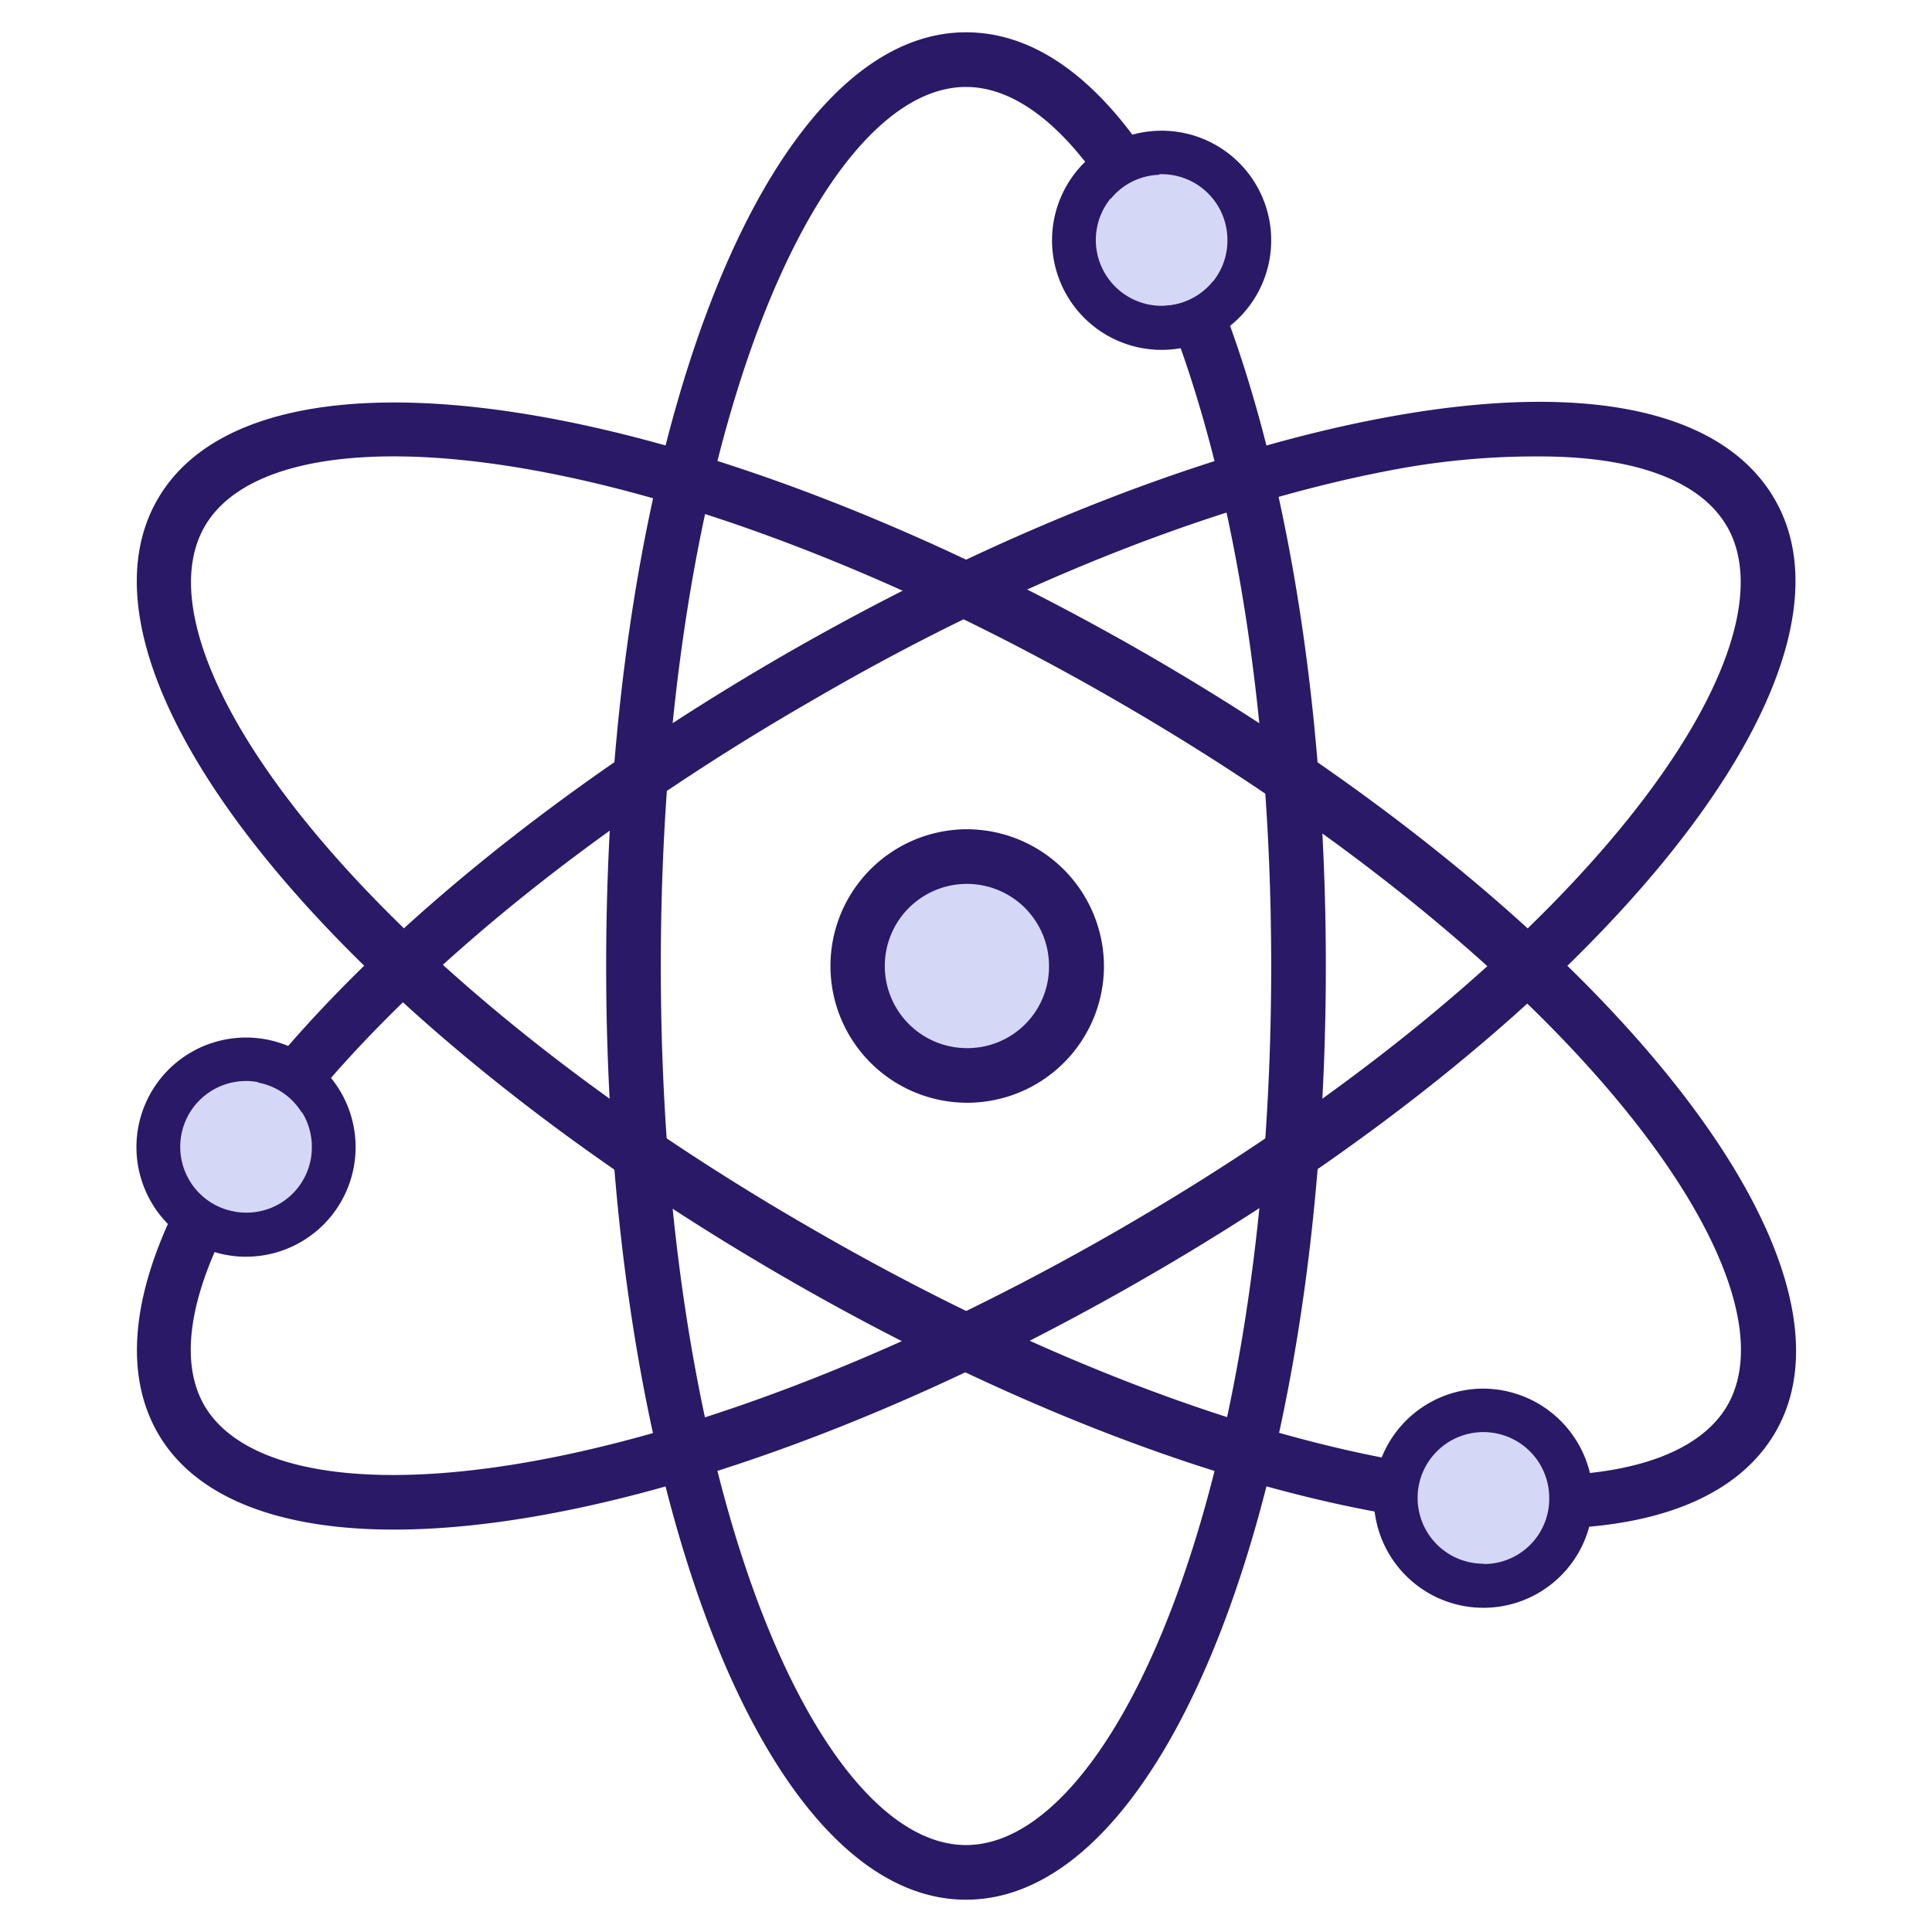
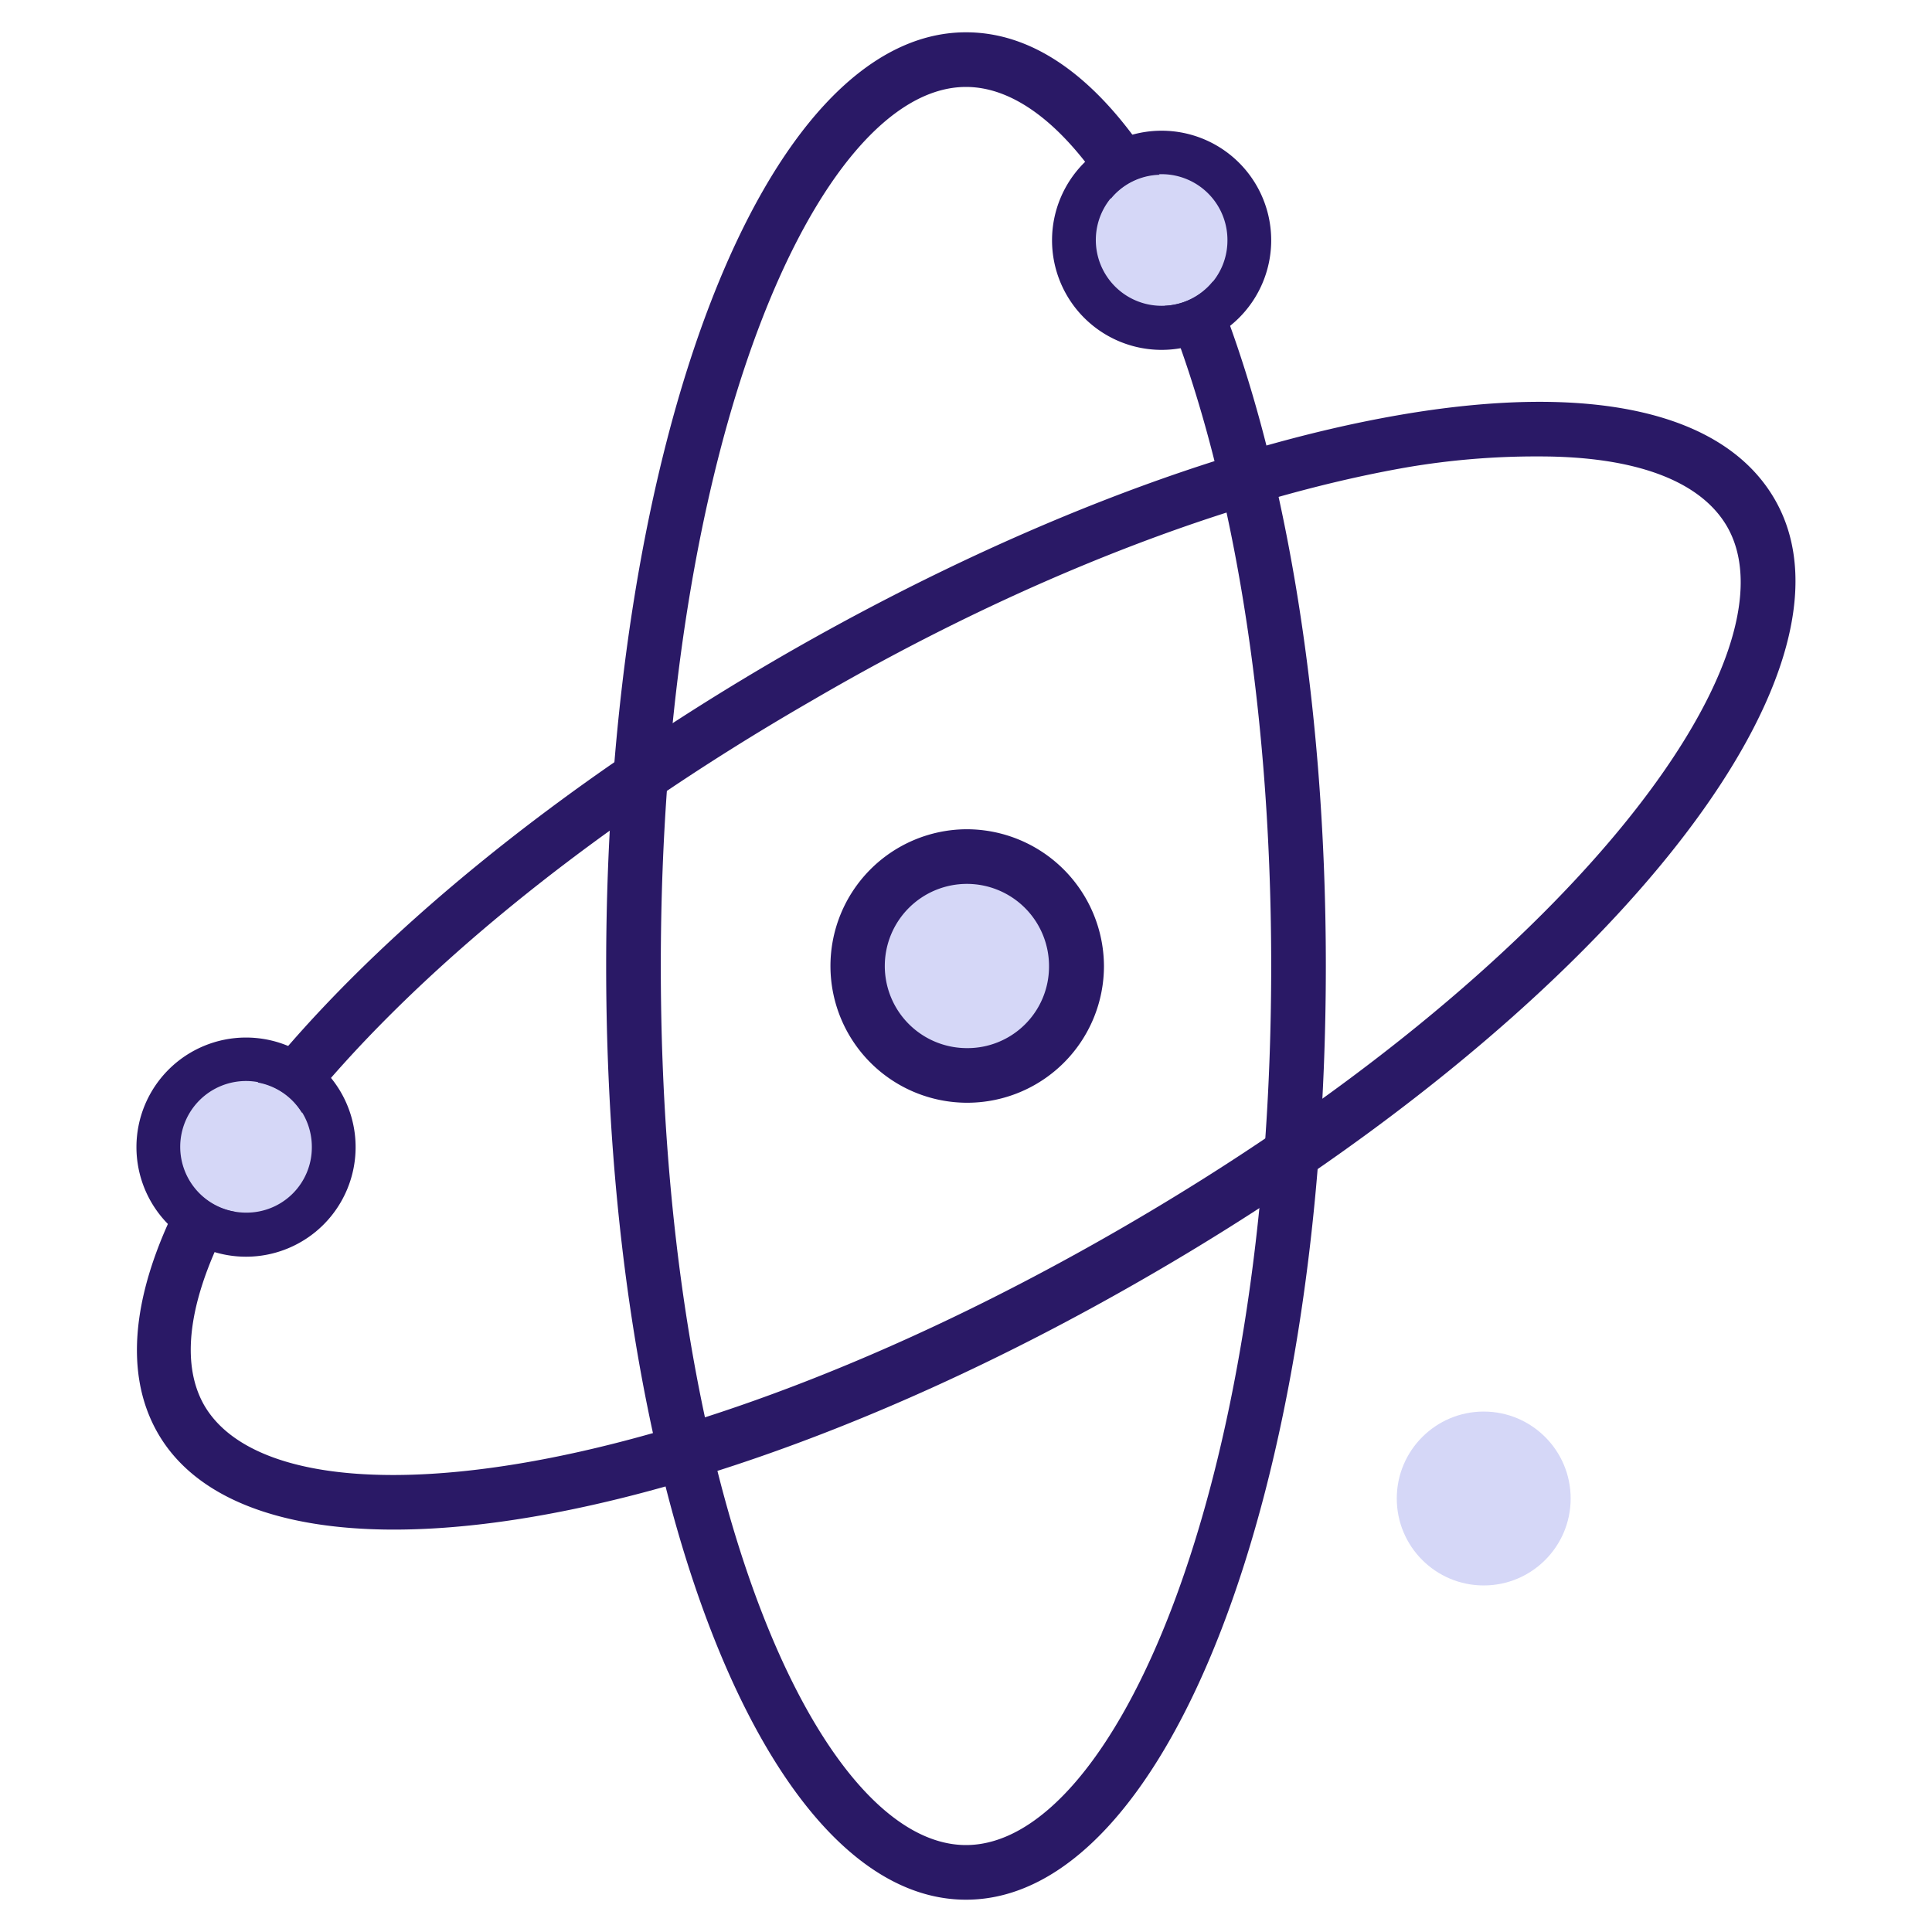
<svg xmlns="http://www.w3.org/2000/svg" width="64" height="64" viewBox="0 0 64 64">
  <circle cx="8.15" cy="37.99" r="2.88" fill="#d5d7f7" />
  <circle cx="49.15" cy="49.64" r="2.88" fill="#d5d7f7" />
  <circle cx="38.48" cy="7.96" r="2.88" fill="#d5d7f7" />
  <circle cx="32.04" cy="32" r="2.88" fill="#d5d7f7" />
  <path d="M32,27.47A4.53,4.53,0,1,0,36.57,32,4.55,4.55,0,0,0,32,27.47Zm0,7.25A2.72,2.72,0,1,1,34.75,32,2.7,2.7,0,0,1,32,34.72Z" fill="#2a1966" />
  <path d="M40.18,9.32a2.18,2.18,0,0,1-1.6.81c2.08,5.13,3.53,12.7,3.53,21.87,0,17.42-5.23,29.12-10.11,29.12S21.89,49.42,21.89,32,27.12,2.88,32,2.88c1.63,0,3.3,1.31,4.8,3.7a2.15,2.15,0,0,1,1.61-.79c-1.84-3-4-4.72-6.41-4.72C25.32,1.07,20.08,14.66,20.08,32S25.32,62.93,32,62.93,43.92,49.34,43.92,32C43.92,23,42.5,14.93,40.18,9.32Z" fill="#2a1966" />
  <path d="M58.79,16.54c-1.68-2.91-6.1-3.89-12.45-2.79C40.28,14.8,33.07,17.61,26,21.68c-7.62,4.4-13.73,9.48-17.46,14.18a2.16,2.16,0,0,1,1.46,1c3.43-4.29,9.17-9.2,16.91-13.66,6.85-4,13.85-6.7,19.7-7.72A25.47,25.47,0,0,1,51,15.12c3.14,0,5.32.79,6.21,2.32,2.44,4.23-5.08,14.61-20.17,23.31s-27.82,10-30.27,5.81c-.86-1.49-.47-3.75,1-6.42a2.17,2.17,0,0,1-1.5-1C4.45,42.41,4,45.32,5.22,47.46s4,3.21,7.83,3.21c6.35,0,15.51-2.92,24.91-8.35C53,33.65,62.13,22.32,58.79,16.54Z" fill="#2a1966" />
-   <path d="M38,21.68C22.94,13,8.56,10.75,5.22,16.54S11,33.65,26,42.32c7.64,4.42,15.12,7.17,21.06,8a2.14,2.14,0,0,1-.13-.72,2.27,2.27,0,0,1,.28-1.07c-5.43-.82-12.56-3.34-20.3-7.82h0C11.86,32.05,4.34,21.67,6.78,17.44S22,14.54,37.05,23.25,59.66,42.33,57.22,46.56c-.86,1.48-3,2.28-6,2.32a2.33,2.33,0,0,1,.13.76,2.24,2.24,0,0,1-.25,1c3.73,0,6.48-1.06,7.72-3.21C62.13,41.68,53,30.35,38,21.68Z" fill="#2a1966" />
  <path d="M38.48,4.33A3.63,3.63,0,1,0,42.11,8,3.63,3.63,0,0,0,38.48,4.33Zm0,5.8A2.18,2.18,0,1,1,40.66,8,2.16,2.16,0,0,1,38.48,10.13Z" fill="#2a1966" />
  <path d="M8.15,34.37A3.63,3.63,0,1,0,11.78,38,3.63,3.63,0,0,0,8.15,34.37Zm0,5.8A2.18,2.18,0,1,1,10.33,38,2.16,2.16,0,0,1,8.15,40.17Z" fill="#2a1966" />
-   <path d="M49.15,46a3.63,3.63,0,1,0,3.62,3.63A3.65,3.65,0,0,0,49.15,46Zm0,5.8a2.18,2.18,0,1,1,2.17-2.17A2.16,2.16,0,0,1,49.15,51.81Z" fill="#2a1966" />
</svg>